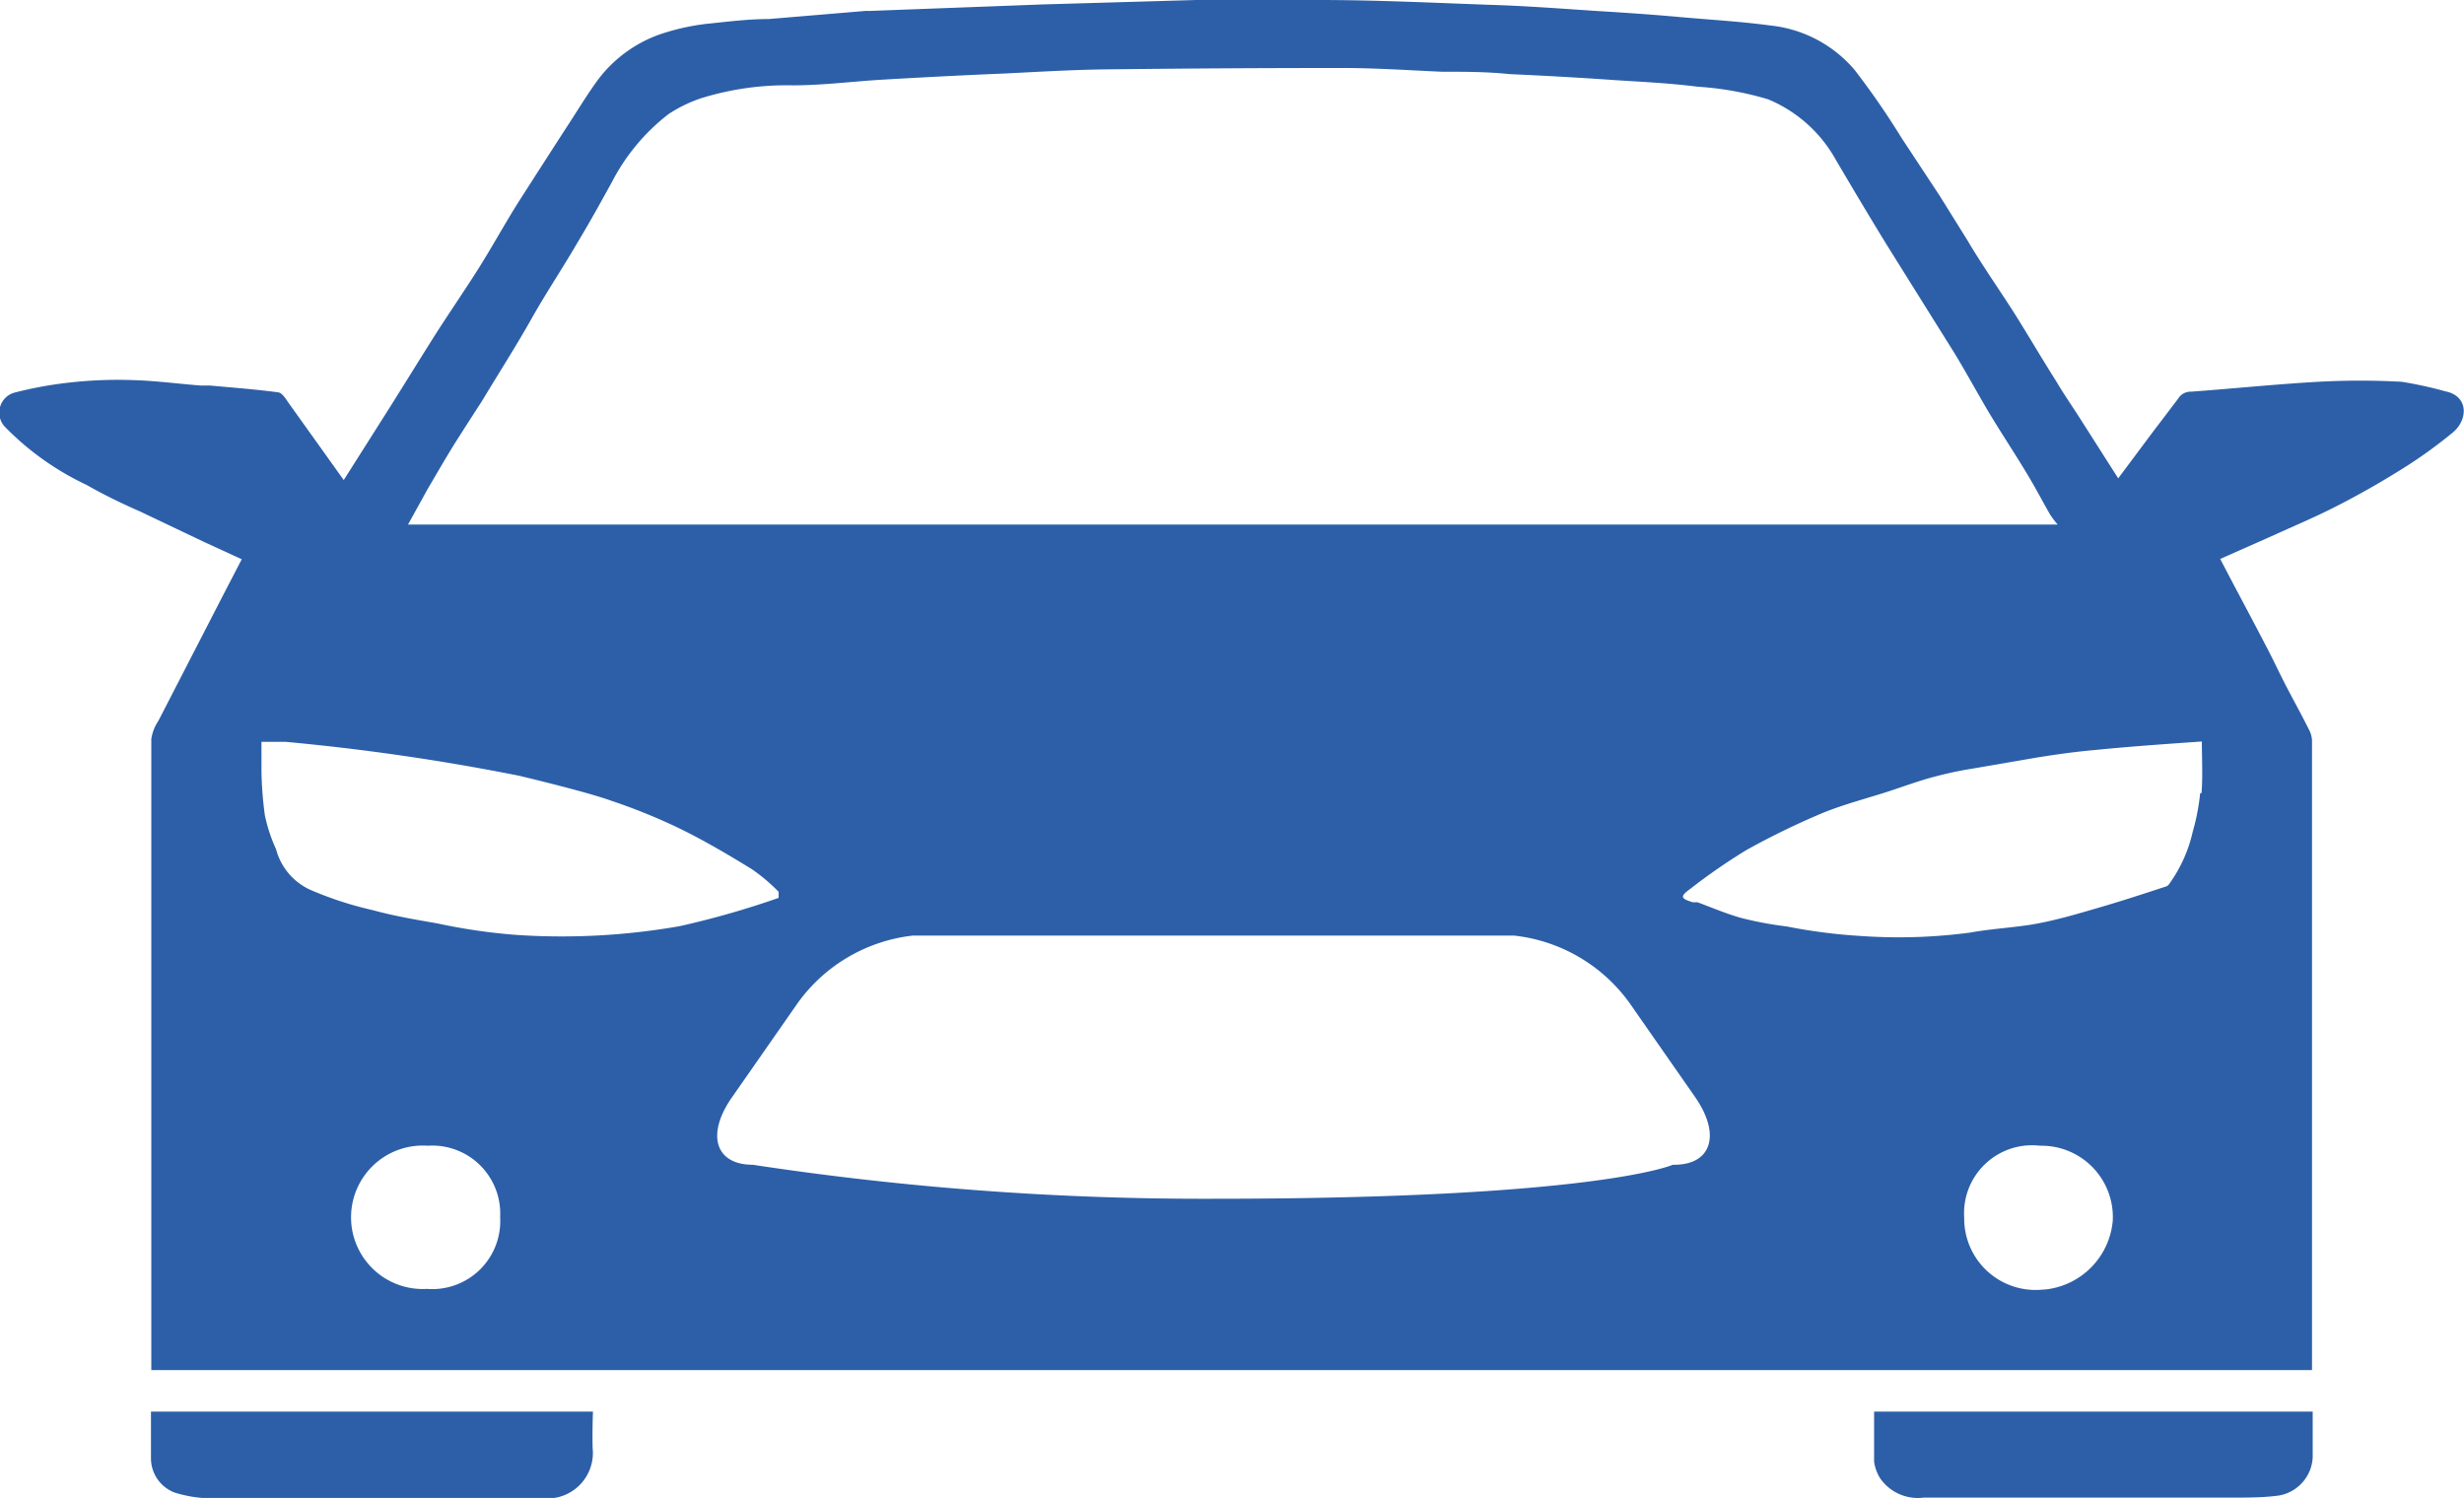
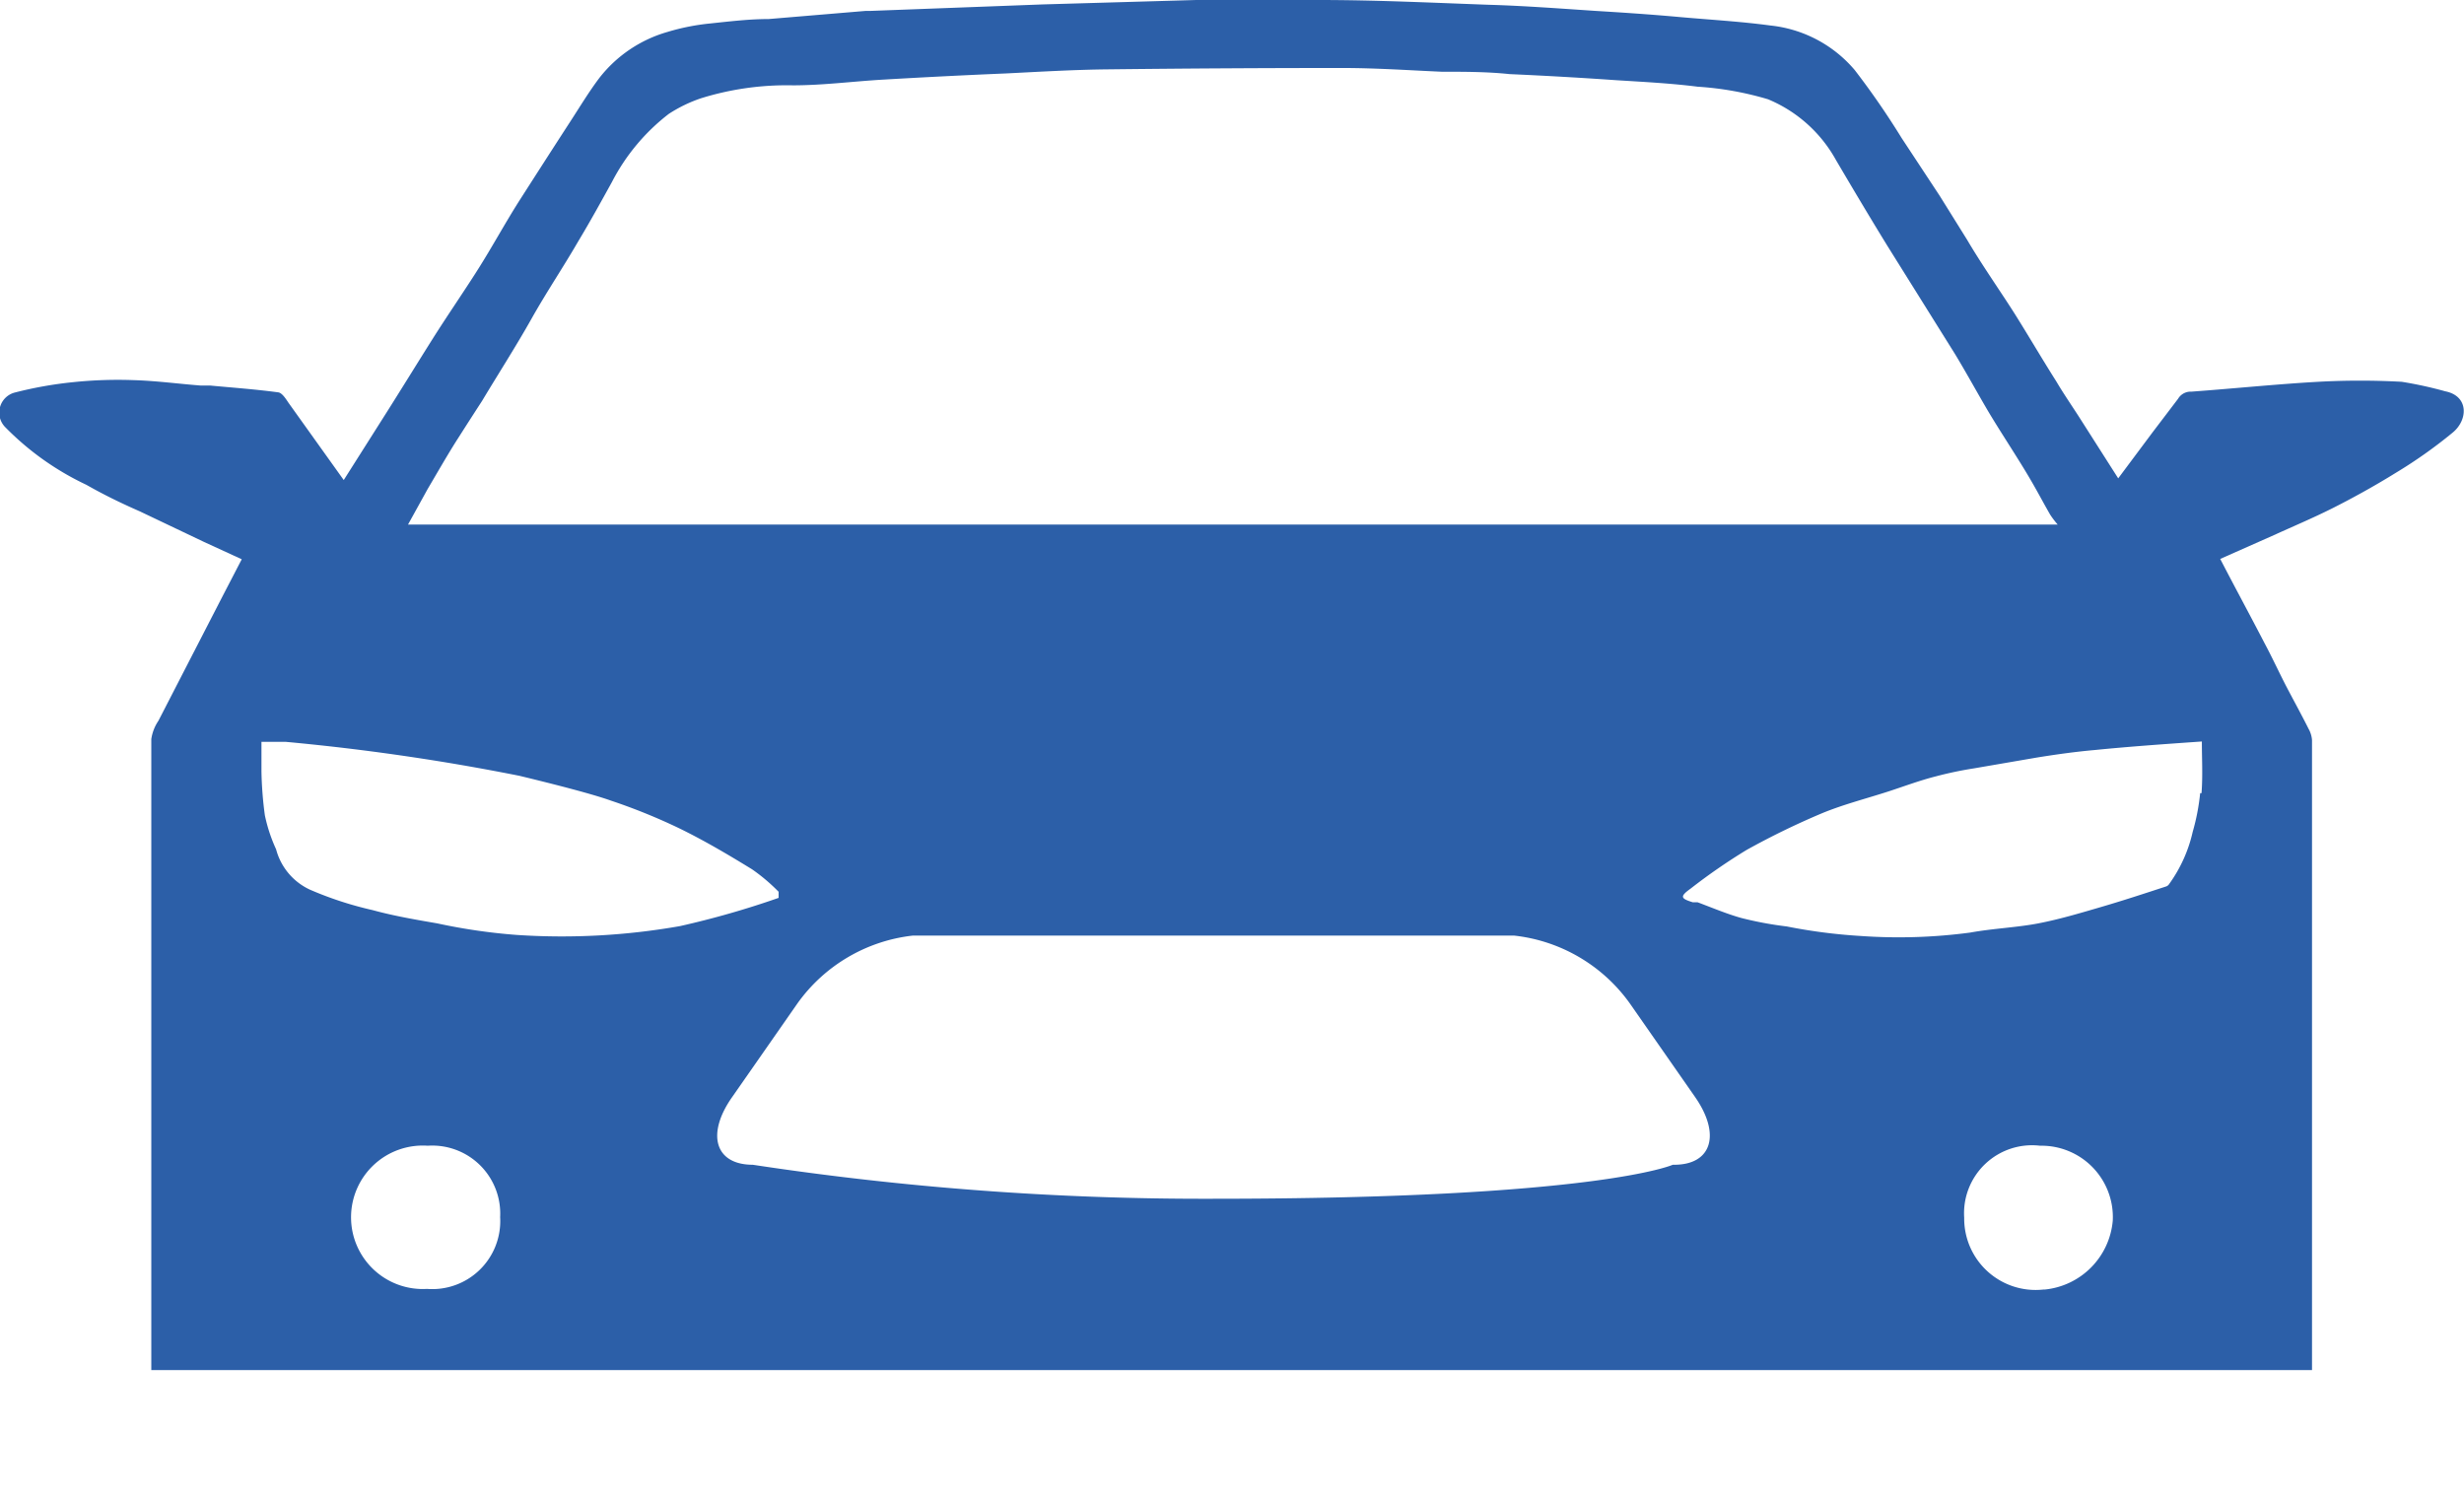
<svg xmlns="http://www.w3.org/2000/svg" viewBox="0 0 72.47 44.06">
  <defs>
    <style>
      .cls-1 {
        fill: #2c5fa8;
      }
    </style>
  </defs>
  <title>Ресурс 34</title>
  <g id="Слой_2" data-name="Слой 2">
    <g id="Слой_1-2" data-name="Слой 1">
      <g>
-         <path class="cls-1" d="M55.12,41.52c0,.49,0,1,0,1.47a1.22,1.22,0,0,0,.19.51,1.35,1.35,0,0,0,1.27.55q4.56,0,9.1,0c.45,0,.89,0,1.34-.06a1.2,1.2,0,0,0,1-1.12V41.52Z" />
-         <path class="cls-1" d="M17.44,41.52h-13V42.9a1.08,1.08,0,0,0,.69,1,3.74,3.74,0,0,0,1,.17c1.21,0,6.37,0,6.93,0q1.45,0,2.91,0a1.34,1.34,0,0,0,1.46-1.48Q17.42,42.06,17.44,41.52Z" />
-       </g>
+         </g>
      <path class="cls-1" d="M71.92,11.51a11.72,11.72,0,0,0-1.28-.28,22.43,22.43,0,0,0-2.46,0c-1.24.07-2.49.2-3.73.29a.43.43,0,0,0-.39.21l-.76,1-1,1.34-1.09-1.71c-.24-.38-.5-.75-.73-1.14-.4-.63-.78-1.28-1.18-1.92s-1-1.49-1.44-2.24l-.81-1.3L55.93,4.06a23.37,23.37,0,0,0-1.38-2A3.76,3.76,0,0,0,52.07.75C51.18.63,50.28.58,49.39.5S47.74.37,46.92.32C45.87.25,44.82.17,43.77.14,42.11.08,40.45,0,38.8,0c-1.21,0-2.41,0-3.62,0L30.67.13,25.62.32h-.15L22.61.56c-.58,0-1.15.07-1.72.13a6.54,6.54,0,0,0-1.26.25,3.9,3.9,0,0,0-2,1.35c-.31.41-.58.86-.86,1.29-.5.77-1,1.55-1.5,2.33-.4.63-.76,1.29-1.16,1.93s-.94,1.42-1.4,2.15-1,1.61-1.51,2.41l-1.09,1.72L8.48,11.84c-.08-.12-.19-.29-.3-.3-.67-.09-1.36-.14-2-.2H5.9c-.65-.05-1.3-.14-2-.16a12.65,12.65,0,0,0-1.74.06,11.54,11.54,0,0,0-1.74.31.61.61,0,0,0-.28,1,8.28,8.28,0,0,0,2.4,1.71c.51.29,1,.53,1.57.78L6,15.94l1.11.51-.55,1.06L4.66,21.2a1.29,1.29,0,0,0-.21.54q0,9.29,0,18.56H68Q68,31,68,21.77a.79.79,0,0,0-.1-.33c-.2-.4-.42-.8-.63-1.2s-.43-.88-.66-1.31c-.43-.83-.87-1.64-1.31-2.49l1.58-.7c.57-.26,1.14-.5,1.7-.78s1.27-.67,1.88-1.05a14,14,0,0,0,1.67-1.18C72.59,12.36,72.62,11.65,71.92,11.51ZM12.58,14.38c.29-.49.58-1,.88-1.47s.48-.75.72-1.12c.48-.8,1-1.61,1.45-2.41S16.56,7.87,17,7.11c.35-.58.68-1.18,1-1.76a6,6,0,0,1,1.67-2,4.17,4.17,0,0,1,.95-.46,8.48,8.48,0,0,1,2.7-.38c.9,0,1.79-.12,2.69-.17,1.19-.07,2.38-.13,3.58-.18,1-.05,2-.11,3-.12Q36.06,2,39.48,2c1,0,2,.07,2.92.11.67,0,1.34,0,2,.07q1.58.07,3.15.18c.8.05,1.59.09,2.38.19A9.29,9.29,0,0,1,52,2.92a4.06,4.06,0,0,1,2,1.79c.5.85,1,1.69,1.51,2.52l2,3.2c.32.53.61,1.06.92,1.59s.74,1.18,1.1,1.77.51.9.77,1.35a2.78,2.78,0,0,0,.22.29H12Zm0,23.53a2.11,2.11,0,1,1,0-4.21,2,2,0,0,1,2.13,2.1A2,2,0,0,1,12.54,37.91ZM15.2,27.5a17.14,17.14,0,0,1-2.34-.34c-.64-.11-1.28-.22-1.9-.39a10.42,10.42,0,0,1-1.84-.6,1.82,1.82,0,0,1-1-1.19,4.67,4.67,0,0,1-.33-1,11,11,0,0,1-.1-1.29c0-.29,0-.58,0-.87l.11,0c.2,0,.4,0,.6,0a66.15,66.15,0,0,1,6.88,1c1.16.28,2.19.55,2.69.73a17.27,17.27,0,0,1,2,.81c.74.36,1.45.78,2.15,1.21a5.45,5.45,0,0,1,.78.66s0,.17,0,.18a26,26,0,0,1-2.9.83A20,20,0,0,1,15.2,27.5Zm34,6.76s-2.22,1-13.53,1a88.32,88.32,0,0,1-13.53-1c-1.11,0-1.38-.9-.6-2l1.91-2.74a4.83,4.83,0,0,1,3.39-2H44.54a4.83,4.83,0,0,1,3.4,2l1.91,2.74C50.62,33.36,50.35,34.26,49.24,34.26Zm10.9,3.67a2.1,2.1,0,0,1-2.33-2.11A2,2,0,0,1,60,33.7a2.1,2.1,0,0,1,2.14,2.2A2.23,2.23,0,0,1,60.14,37.93Zm4.61-14.6a6.38,6.38,0,0,1-.22,1.14A4.19,4.19,0,0,1,63.8,26a.18.18,0,0,1-.08.07c-.64.21-1.28.42-1.93.61s-1.22.36-1.84.48-1.34.15-2,.27a15.87,15.87,0,0,1-3.23.1,16.11,16.11,0,0,1-2.17-.28A10.4,10.4,0,0,1,51.21,27c-.43-.12-.85-.3-1.28-.46l-.14,0c-.36-.11-.39-.17-.07-.4A17.52,17.52,0,0,1,51.37,25a22.73,22.73,0,0,1,2.22-1.08c.63-.26,1.3-.43,1.95-.64.46-.15.91-.32,1.38-.44a11,11,0,0,1,1.14-.24l1.86-.32c.56-.09,1.13-.17,1.7-.22,1-.1,2-.17,3.14-.25C64.76,22.31,64.79,22.82,64.75,23.33Z" />
    </g>
  </g>
</svg>